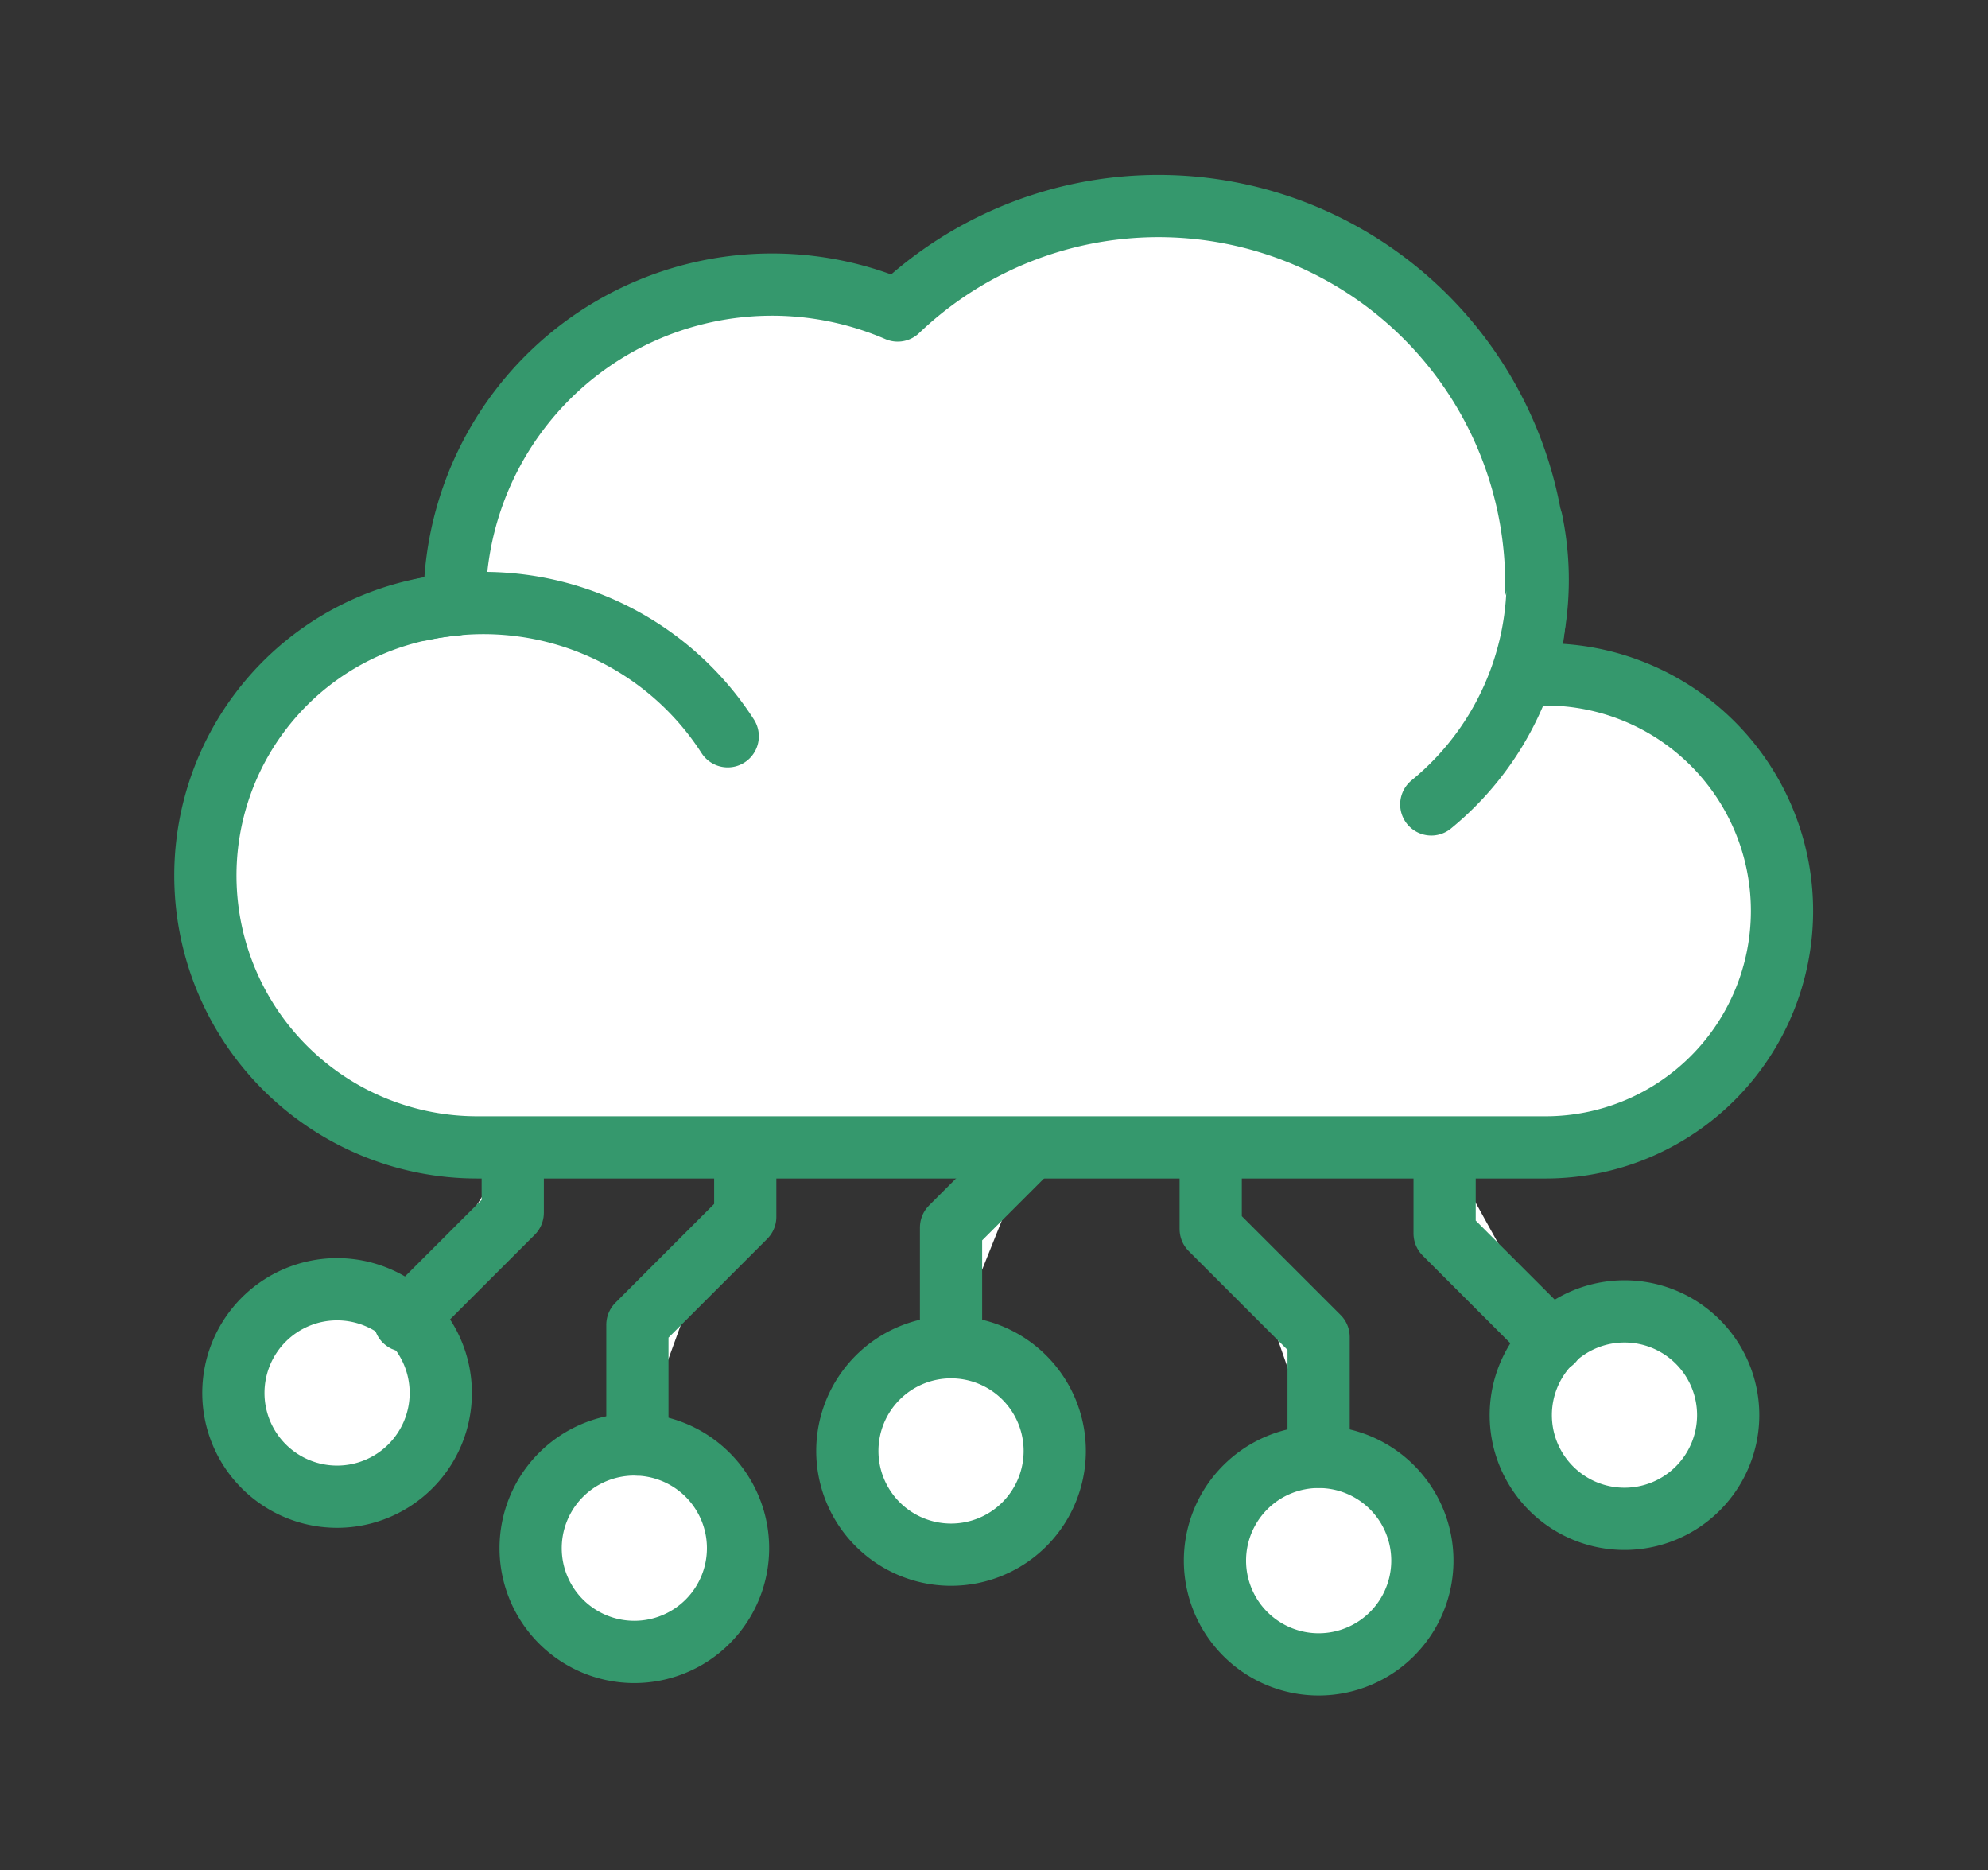
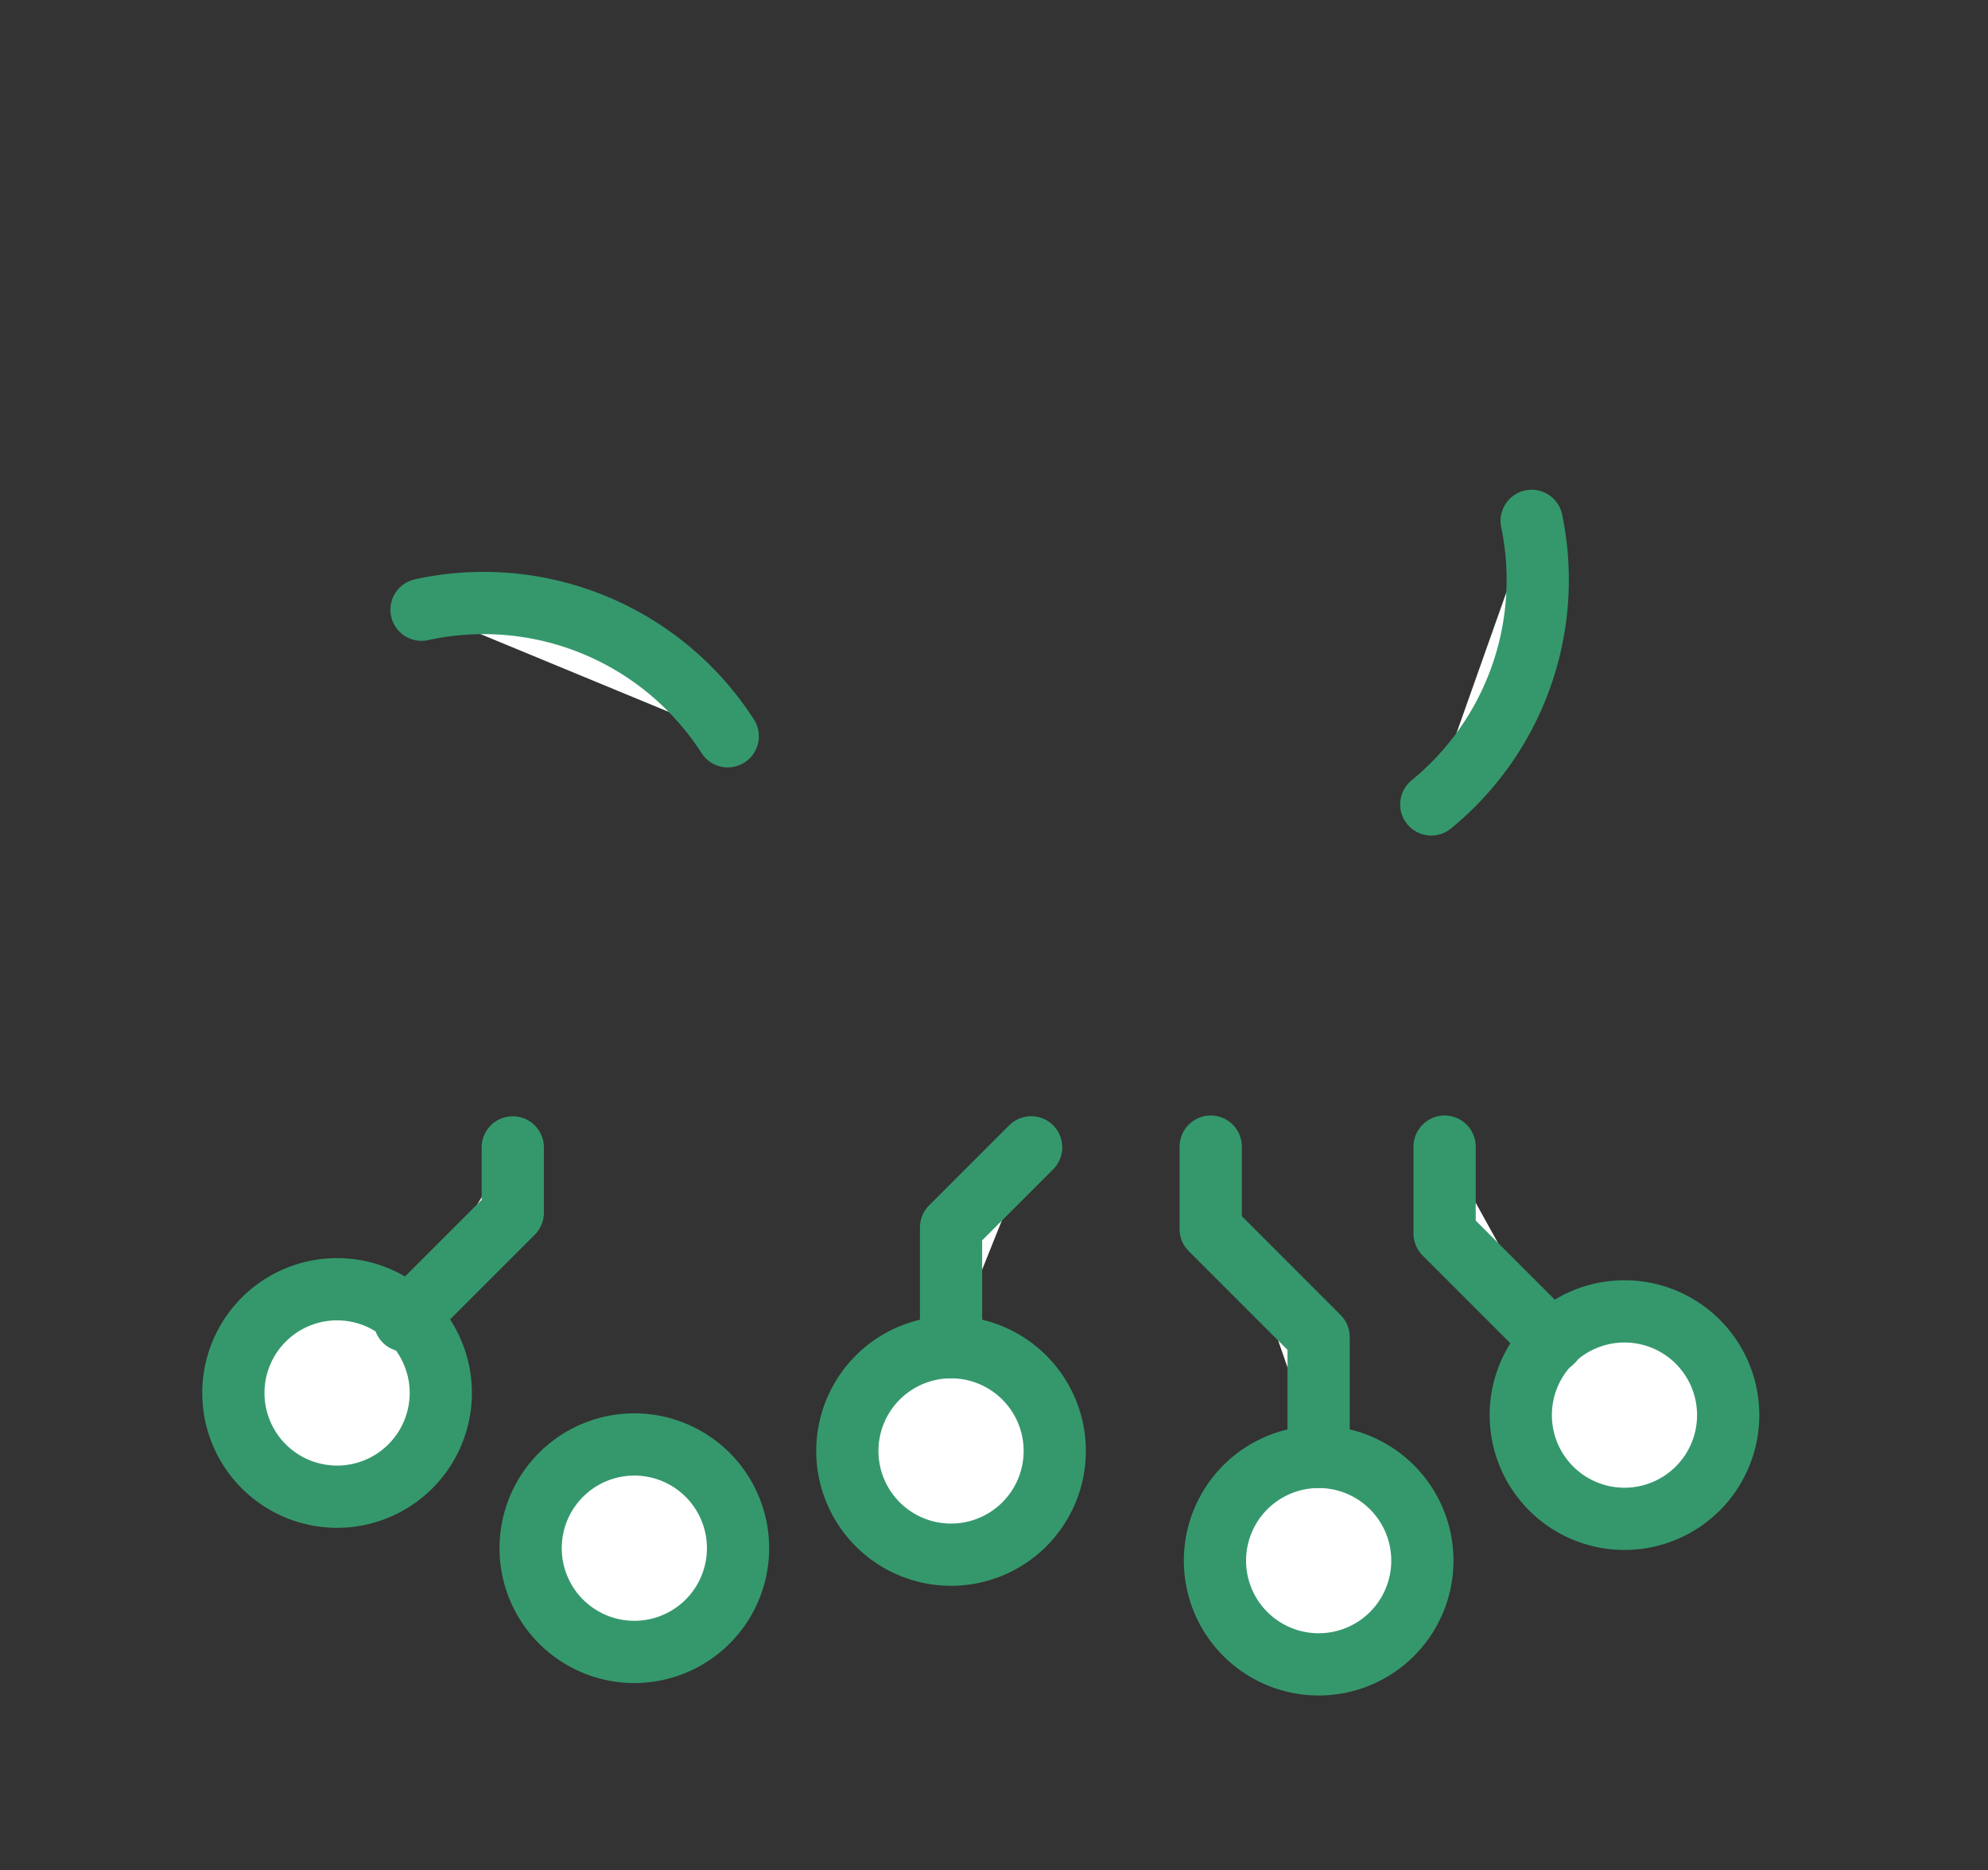
<svg xmlns="http://www.w3.org/2000/svg" id="img" width="38.341" height="36.056" viewBox="0 0 38.341 36.056">
  <rect x="0" y="0" width="38.341" height="36.056" fill="#333333" stroke="none" />
  <defs>
    <clipPath id="clip-path">
      <rect id="사각형_1917" data-name="사각형 1917" width="38.341" height="36.056" fill="#fff" stroke="#35986d" stroke-width="1.2" />
    </clipPath>
  </defs>
  <g id="그룹_4800" data-name="그룹 4800" transform="translate(0 0)">
    <g id="그룹_4799" data-name="그룹 4799" clip-path="url(#clip-path)">
      <path id="패스_2527" data-name="패스 2527" d="M13.58,25.764a2,2,0,1,0,2-2A2,2,0,0,0,13.58,25.764Z" transform="translate(2.762 2.212)" fill="#fff" stroke="#35986d" stroke-linecap="round" stroke-miterlimit="10" stroke-width="1.2" />
      <path id="패스_2528" data-name="패스 2528" d="M15.694,23.545V21.235l1.545-1.545" transform="translate(2.648 2.432)" fill="#fff" stroke="#35986d" stroke-linecap="round" stroke-linejoin="round" stroke-width="1.2" />
      <path id="패스_2529" data-name="패스 2529" d="M1.063,24.582a2,2,0,1,0,2-2A2,2,0,0,0,1.063,24.582Z" transform="translate(3.438 2.276)" fill="#fff" stroke="#35986d" stroke-linecap="round" stroke-miterlimit="10" stroke-width="1.2" />
      <path id="패스_2530" data-name="패스 2530" d="M21.074,28a2,2,0,1,0,2-2A2,2,0,0,0,21.074,28Z" transform="translate(2.358 2.091)" fill="#fff" stroke="#35986d" stroke-linecap="round" stroke-miterlimit="10" stroke-width="1.2" />
      <path id="패스_2531" data-name="패스 2531" d="M20.988,19.675v1.59l2.081,2.081v2.309" transform="translate(2.362 2.433)" fill="#fff" stroke="#35986d" stroke-linecap="round" stroke-linejoin="round" stroke-width="1.2" />
      <path id="패스_2532" data-name="패스 2532" d="M11.124,27.746a2,2,0,1,1-2-2A2,2,0,0,1,11.124,27.746Z" transform="translate(3.11 2.105)" fill="#fff" stroke="#35986d" stroke-linecap="round" stroke-miterlimit="10" stroke-width="1.2" />
-       <path id="패스_2533" data-name="패스 2533" d="M11.38,19.691v1.339L9.3,23.111V25.42" transform="translate(2.993 2.432)" fill="#fff" stroke="#35986d" stroke-linecap="round" stroke-linejoin="round" stroke-width="1.2" />
      <path id="패스_2534" data-name="패스 2534" d="M4.558,23.032,6.64,20.951v-1.26" transform="translate(3.249 2.432)" fill="#fff" stroke="#35986d" stroke-linecap="round" stroke-linejoin="round" stroke-width="1.2" />
      <path id="패스_2535" data-name="패스 2535" d="M27.309,25.034a2,2,0,1,0,2-2A2,2,0,0,0,27.309,25.034Z" transform="translate(2.021 2.251)" fill="#fff" stroke="#35986d" stroke-linecap="round" stroke-miterlimit="10" stroke-width="1.2" />
      <path id="패스_2536" data-name="패스 2536" d="M25.756,19.675v1.675l2.081,2.081" transform="translate(2.105 2.433)" fill="#fff" stroke="#35986d" stroke-linecap="round" stroke-linejoin="round" stroke-width="1.2" />
-       <path id="패스_2538" data-name="패스 2538" d="M26.345,9.536c-.136,0-.271.009-.4.02a7.287,7.287,0,0,0-12.1-7.037A6.122,6.122,0,0,0,5.3,8.145c0,.016,0,.031,0,.046a5.241,5.241,0,0,0,.44,10.464h20.6a4.56,4.56,0,0,0,0-9.12Z" transform="translate(3.468 3.468)" fill="#fff" stroke="#35986d" stroke-linecap="round" stroke-linejoin="round" stroke-width="1.2" />
      <path id="패스_2539" data-name="패스 2539" d="M10.805,11.165A5.6,5.6,0,0,0,4.9,8.725" transform="translate(3.23 3.031)" fill="#fff" stroke="#35986d" stroke-linecap="round" stroke-linejoin="round" stroke-width="1.2" />
      <path id="패스_2540" data-name="패스 2540" d="M27.421,6.922a5.593,5.593,0,0,1-1.936,5.467" transform="translate(2.119 3.121)" fill="#fff" stroke="#35986d" stroke-linecap="round" stroke-linejoin="round" stroke-width="1.2" />
    </g>
  </g>
</svg>